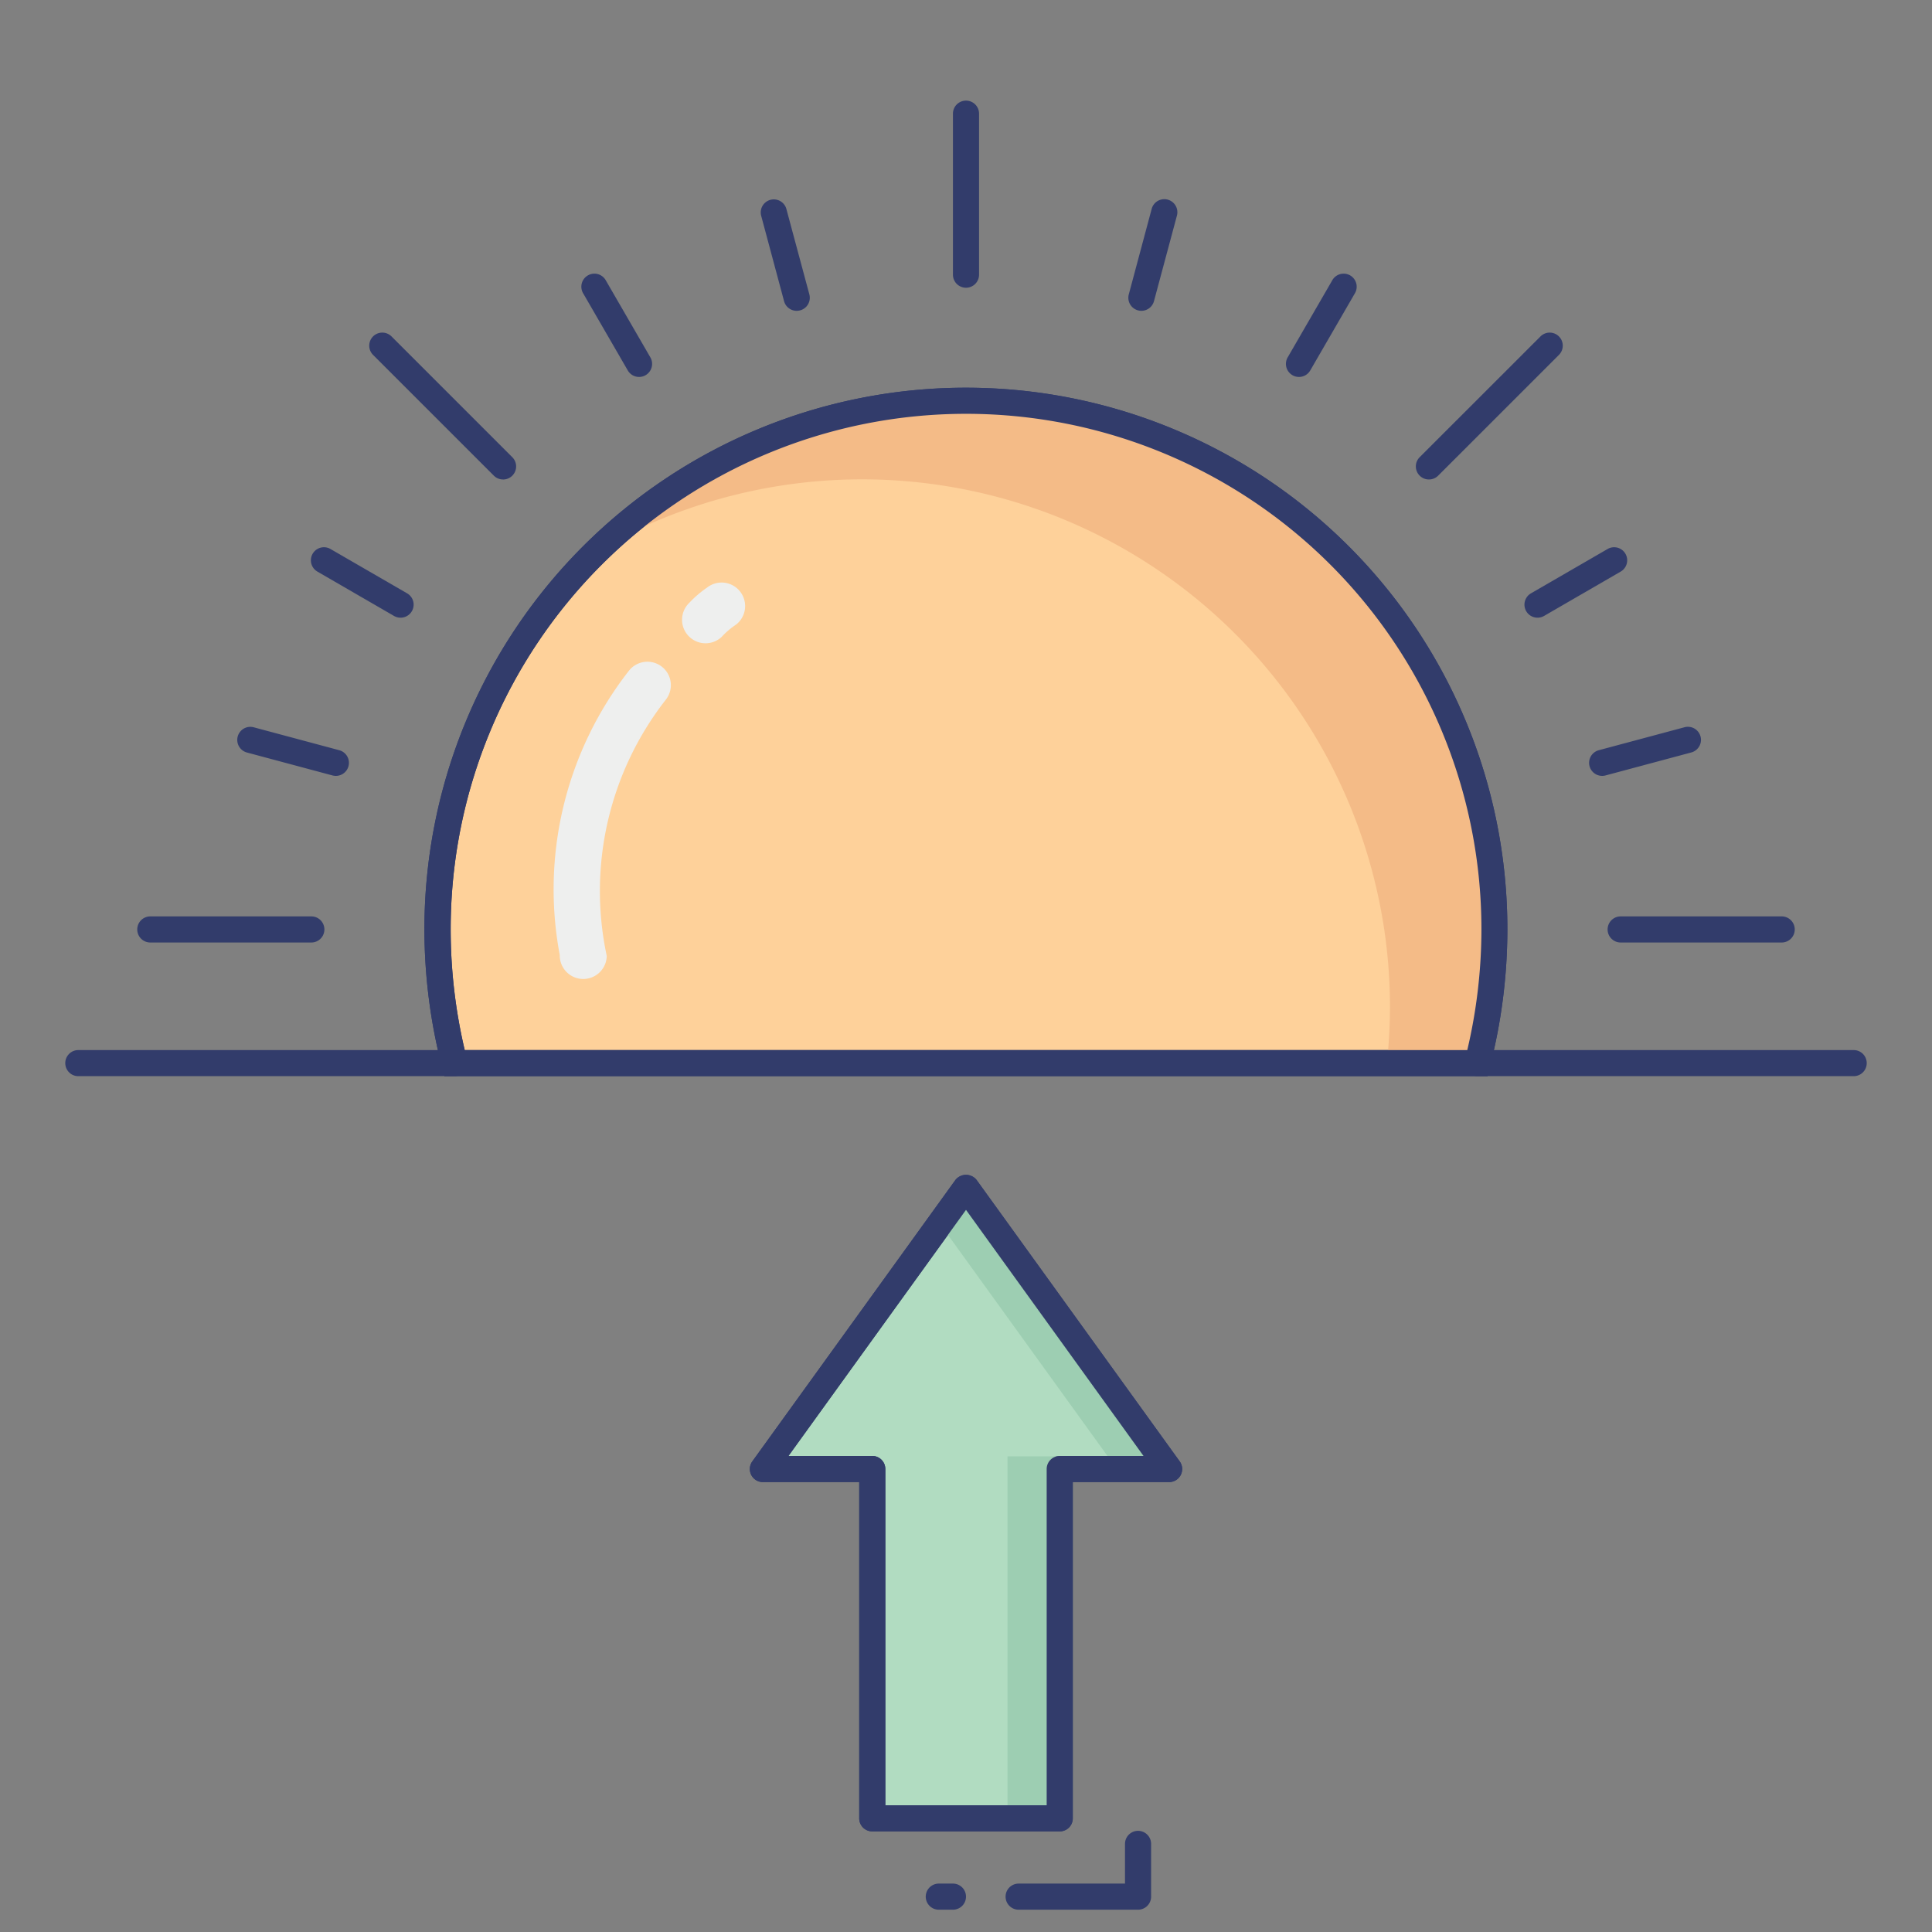
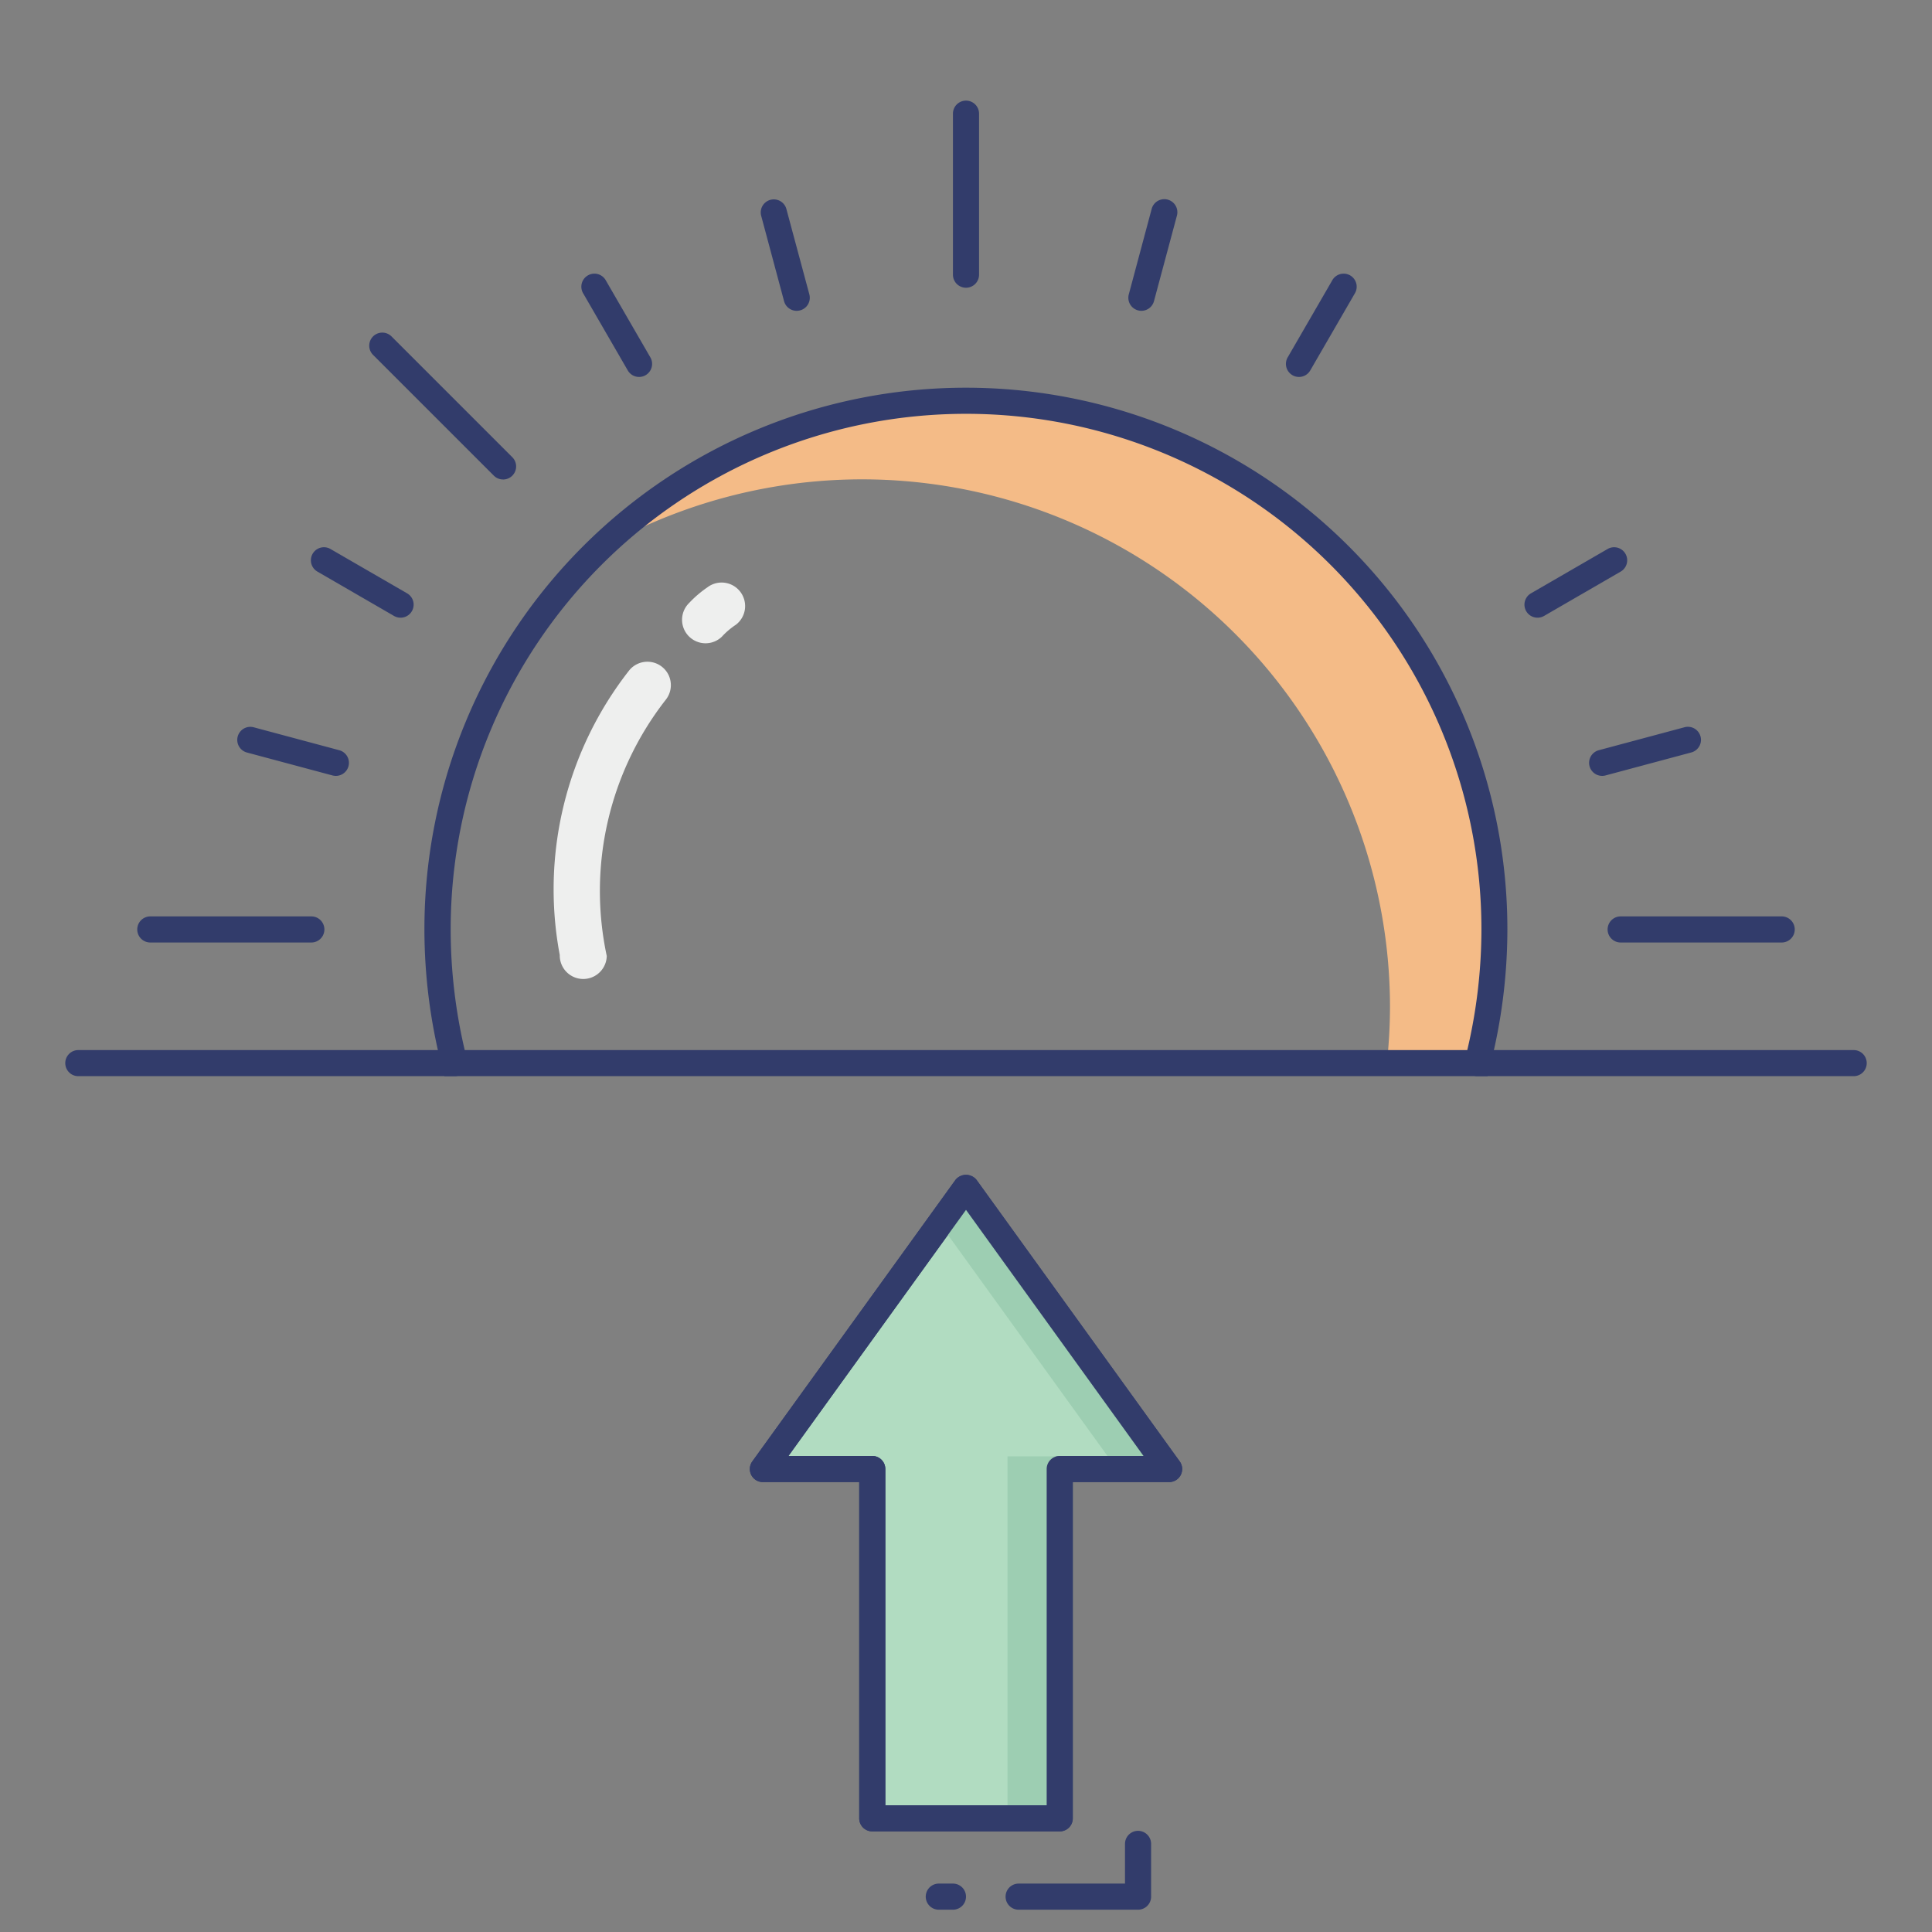
<svg xmlns="http://www.w3.org/2000/svg" height="512" viewBox="0 0 74 74" width="512">
  <rect x="0" y="0" width="74" height="74" fill="#808080" stroke="none" />
  <g id="line_color" data-name="line color">
    <path d="m71 41.22h-14.41a.5.5 0 0 1 0-1h14.41a.5.5 0 0 1 0 1z" fill="#323c6b" />
    <path d="m17.41 41.22h-14.41a.5.5 0 0 1 0-1h14.41a.5.5 0 0 1 0 1z" fill="#323c6b" />
-     <path d="m57.24 35.59a20.606 20.606 0 0 1 -.65 5.13h-39.18a20.6 20.6 0 0 1 -.65-5.13 20.24 20.24 0 0 1 40.48 0z" fill="#fed19a" />
-     <path d="m56.978 41.22h-39.956l-.1-.376a21.173 21.173 0 0 1 -.666-5.254 20.74 20.74 0 0 1 41.48 0 21.173 21.173 0 0 1 -.666 5.254zm-39.176-1h38.398a20.2 20.2 0 0 0 .542-4.63 19.74 19.74 0 0 0 -39.48 0 20.2 20.2 0 0 0 .538 4.63z" fill="#323c6b" />
    <path d="m36.99 15.36a20.152 20.152 0 0 0 -14.035 5.682 20.222 20.222 0 0 1 30.285 17.548 20.463 20.463 0 0 1 -.12 2.13h3.47a20.606 20.606 0 0 0 .65-5.13 20.238 20.238 0 0 0 -20.25-20.23z" fill="#f4bb87" />
    <g fill="#323c6b">
      <path d="m37 11.021a.5.5 0 0 1 -.5-.5v-6.167a.5.5 0 0 1 1 0v6.167a.5.5 0 0 1 -.5.5z" />
      <path d="m30.514 11.905a.5.5 0 0 1 -.483-.371l-.878-3.276a.5.5 0 0 1 .966-.258l.881 3.276a.5.5 0 0 1 -.483.629z" />
      <path d="m24.478 14.438a.5.5 0 0 1 -.433-.25l-1.7-2.938a.5.5 0 1 1 .865-.5l1.7 2.938a.5.5 0 0 1 -.433.75z" />
      <path d="m15.342 23.659a.5.5 0 0 1 -.25-.067l-2.937-1.7a.5.5 0 0 1 .5-.866l2.938 1.7a.5.5 0 0 1 -.25.933z" />
      <path d="m12.864 29.718a.5.5 0 0 1 -.13-.017l-3.276-.878a.5.5 0 1 1 .26-.966l3.276.878a.5.5 0 0 1 -.13.983z" />
      <path d="m61.366 29.718a.5.5 0 0 1 -.129-.983l3.277-.878a.5.5 0 1 1 .258.966l-3.272.877a.487.487 0 0 1 -.134.018z" />
      <path d="m58.89 23.659a.5.5 0 0 1 -.25-.933l2.938-1.7a.5.5 0 0 1 .5.866l-2.937 1.7a.5.5 0 0 1 -.251.067z" />
      <path d="m49.754 14.438a.5.5 0 0 1 -.433-.75l1.7-2.938a.5.5 0 1 1 .865.5l-1.7 2.938a.5.5 0 0 1 -.432.25z" />
      <path d="m43.718 11.905a.5.5 0 0 1 -.483-.629l.877-3.276a.5.5 0 0 1 .967.259l-.879 3.276a.5.5 0 0 1 -.482.37z" />
      <path d="m11.925 36.1h-6.168a.5.5 0 0 1 0-1h6.168a.5.5 0 1 1 0 1z" />
      <path d="m68.243 36.1h-6.168a.5.5 0 0 1 0-1h6.168a.5.5 0 0 1 0 1z" />
      <path d="m19.269 18.365a.5.5 0 0 1 -.354-.146l-4.632-4.632a.5.5 0 0 1 .707-.707l4.632 4.632a.5.5 0 0 1 -.354.854z" />
-       <path d="m54.731 18.365a.5.5 0 0 1 -.354-.854l4.633-4.631a.5.5 0 0 1 .707.707l-4.632 4.632a.5.5 0 0 1 -.354.146z" />
      <path d="m56.978 41.22h-39.956l-.1-.376a21.173 21.173 0 0 1 -.666-5.254 20.74 20.74 0 0 1 41.48 0 21.173 21.173 0 0 1 -.666 5.254zm-39.176-1h38.398a20.2 20.2 0 0 0 .542-4.63 19.74 19.74 0 0 0 -39.48 0 20.2 20.2 0 0 0 .538 4.63z" />
      <path d="m36.5 73.146h-.542a.5.5 0 0 1 0-1h.542a.5.5 0 0 1 0 1z" />
      <path d="m43.59 73.146h-4.574a.5.5 0 0 1 0-1h4.074v-1.521a.5.5 0 0 1 1 0v2.021a.5.5 0 0 1 -.5.5z" />
    </g>
    <path d="m44.78 56.267-7.78-10.78-7.78 10.78h4.19v13.38h7.18v-13.38z" fill="#b1dcc1" />
    <path d="m40.59 70.146h-7.18a.5.5 0 0 1 -.5-.5v-12.879h-3.69a.5.5 0 0 1 -.405-.792l7.78-10.78a.518.518 0 0 1 .811 0l7.78 10.78a.5.5 0 0 1 -.405.792h-3.691v12.88a.5.5 0 0 1 -.5.499zm-6.68-1h6.18v-12.879a.5.5 0 0 1 .5-.5h3.21l-6.8-9.426-6.8 9.425h3.21a.5.5 0 0 1 .5.5z" fill="#323c6b" />
    <path d="m38.59 55.781h2v13.865h-2z" fill="#9dceb2" />
    <path d="m37 45.487-1 1.385 6.78 9.395h2z" fill="#9dceb2" />
    <path d="m40.59 70.146h-7.18a.5.5 0 0 1 -.5-.5v-12.879h-3.69a.5.5 0 0 1 -.405-.792l7.78-10.78a.518.518 0 0 1 .811 0l7.78 10.78a.5.5 0 0 1 -.405.792h-3.691v12.88a.5.5 0 0 1 -.5.499zm-6.68-1h6.18v-12.879a.5.5 0 0 1 .5-.5h3.21l-6.8-9.426-6.8 9.425h3.21a.5.5 0 0 1 .5.5z" fill="#323c6b" />
    <g fill="#eeefee">
      <path d="m28.393 22.721c-.013-.02-.026-.039-.041-.058a.9.9 0 0 0 -1.262-.163 4.154 4.154 0 0 0 -.688.589.9.9 0 0 0 1.245 1.3 2.853 2.853 0 0 1 .539-.46.9.9 0 0 0 .207-1.208z" />
      <path d="m25.579 25.8a.9.9 0 0 0 -1.476-.127 13.591 13.591 0 0 0 -2.663 10.906.9.9 0 0 0 1.8.036 11.9 11.9 0 0 1 2.25-9.8.9.9 0 0 0 .089-1.015z" />
    </g>
  </g>
</svg>